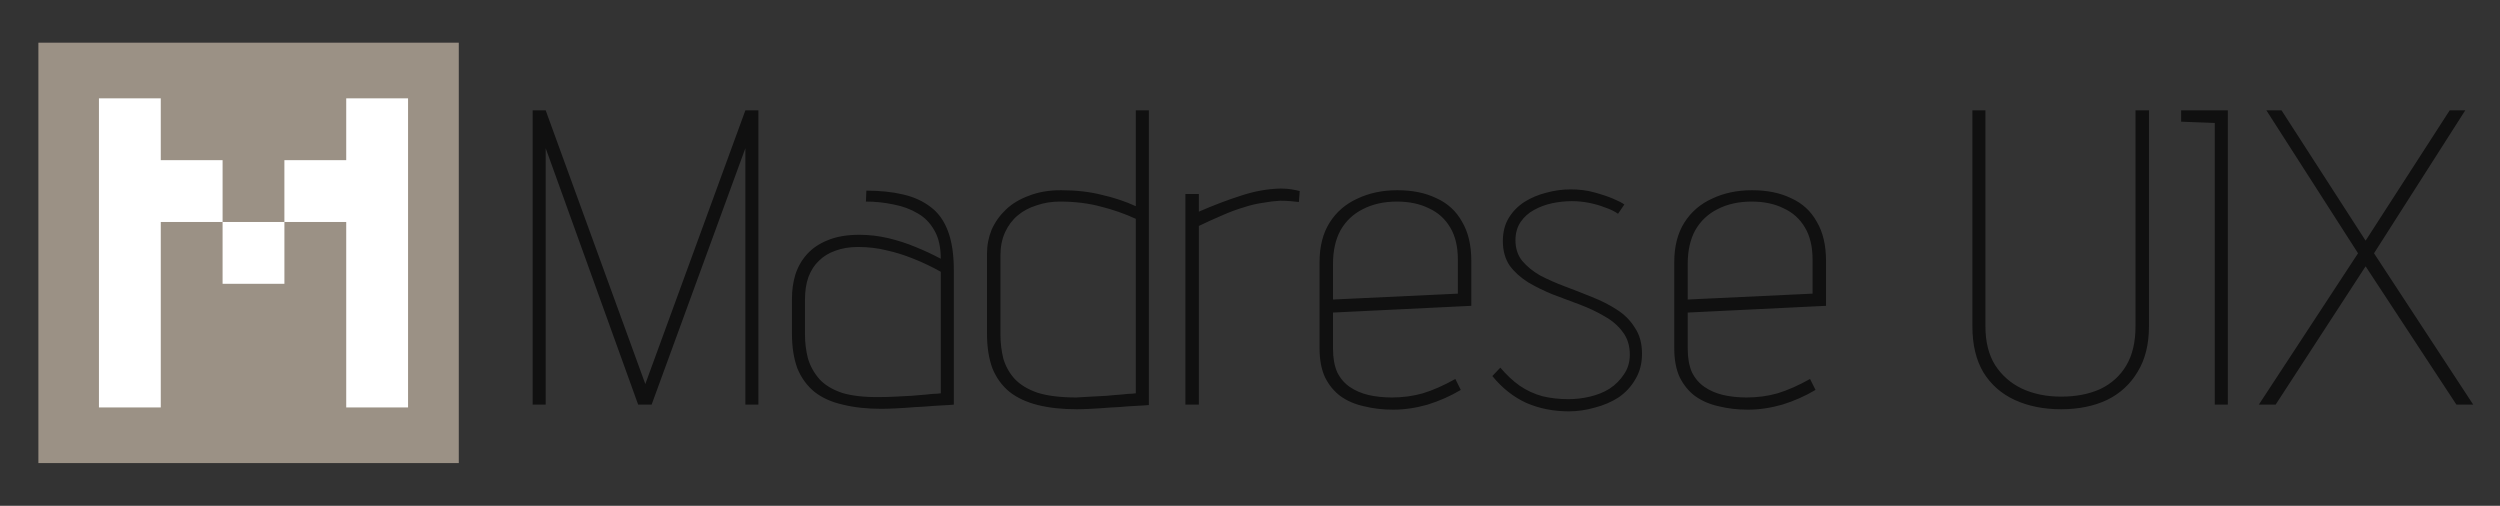
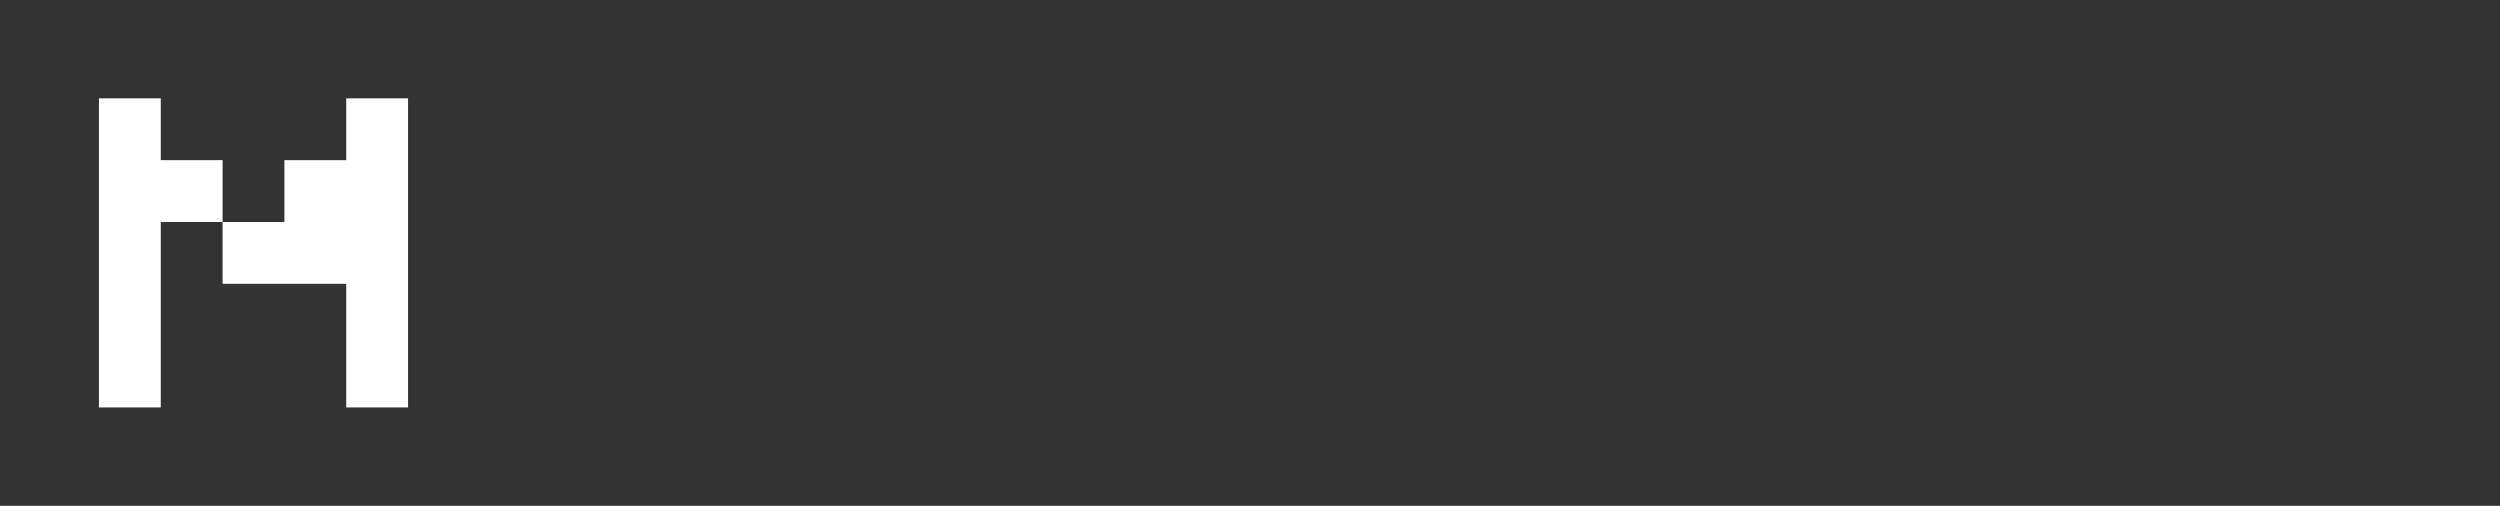
<svg xmlns="http://www.w3.org/2000/svg" width="173" height="35" viewBox="0 0 173 35" fill="none">
  <rect x="0" y="0" width="173" height="35" fill="#333333" stroke="none" />
-   <rect width="29.091" height="29.091" transform="translate(2.657 2.954)" fill="#9B9185" />
-   <path d="M11.125 11.083H15.403V15.361H11.125V28.195H6.847V6.805H11.125V11.083ZM28.237 28.195H23.959V15.361H19.681V19.639H15.403V15.361H19.68V11.083H23.959V6.805H28.237V28.195Z" fill="white" />
-   <path d="M37.761 7.636L44.656 26.575L51.58 7.636H52.481V28H51.58V10.254L45.092 28H44.161L37.761 10.254V28H36.859V7.636H37.761ZM65.102 17.905C65.102 17.11 64.956 16.46 64.665 15.956C64.374 15.432 63.986 15.035 63.502 14.763C63.017 14.473 62.464 14.269 61.843 14.152C61.223 14.017 60.583 13.949 59.923 13.949L59.953 13.193C60.903 13.193 61.746 13.28 62.483 13.454C63.24 13.629 63.88 13.92 64.403 14.327C64.927 14.715 65.325 15.268 65.596 15.985C65.868 16.703 66.004 17.605 66.004 18.691V28C66.023 28 65.897 28.01 65.625 28.029C65.373 28.049 65.034 28.068 64.607 28.087C64.2 28.126 63.764 28.155 63.298 28.174C62.833 28.213 62.386 28.242 61.96 28.262C61.553 28.281 61.233 28.291 61 28.291C59.991 28.291 59.099 28.194 58.323 28C57.548 27.826 56.898 27.535 56.374 27.127C55.851 26.701 55.453 26.157 55.181 25.498C54.929 24.819 54.803 24.015 54.803 23.084V20.669C54.803 20.087 54.881 19.534 55.036 19.011C55.211 18.468 55.482 17.993 55.851 17.585C56.219 17.178 56.694 16.858 57.276 16.625C57.877 16.373 58.605 16.247 59.458 16.247C60.137 16.247 60.806 16.325 61.465 16.48C62.125 16.635 62.755 16.839 63.356 17.091C63.977 17.343 64.559 17.614 65.102 17.905ZM65.102 18.807C64.481 18.458 63.851 18.157 63.211 17.905C62.59 17.653 61.969 17.459 61.349 17.323C60.728 17.168 60.069 17.091 59.371 17.091C58.789 17.091 58.265 17.178 57.8 17.352C57.354 17.508 56.975 17.74 56.665 18.051C56.355 18.342 56.112 18.72 55.938 19.185C55.783 19.631 55.705 20.145 55.705 20.727V23.142C55.705 23.724 55.773 24.276 55.909 24.8C56.064 25.324 56.326 25.799 56.694 26.225C57.063 26.633 57.586 26.953 58.265 27.185C58.963 27.399 59.855 27.496 60.942 27.476C61.252 27.476 61.591 27.467 61.96 27.447C62.328 27.428 62.697 27.409 63.065 27.389C63.453 27.35 63.802 27.321 64.113 27.302C64.423 27.263 64.665 27.244 64.84 27.244C65.034 27.224 65.121 27.215 65.102 27.215V18.807ZM79.5 28.029C79.519 28.029 79.394 28.039 79.122 28.058C78.87 28.078 78.53 28.097 78.104 28.116C77.697 28.155 77.26 28.184 76.795 28.204C76.329 28.242 75.893 28.271 75.486 28.291C75.078 28.31 74.758 28.32 74.525 28.32C73.498 28.32 72.596 28.223 71.82 28.029C71.044 27.835 70.394 27.535 69.871 27.127C69.347 26.701 68.95 26.157 68.678 25.498C68.426 24.819 68.3 24.015 68.3 23.084V17.556C68.3 16.974 68.407 16.422 68.62 15.898C68.853 15.374 69.182 14.909 69.609 14.502C70.036 14.094 70.569 13.774 71.209 13.542C71.849 13.289 72.586 13.163 73.42 13.163C74.467 13.163 75.408 13.27 76.242 13.483C77.095 13.677 77.881 13.939 78.598 14.269V7.636H79.5V28.029ZM78.598 15.142C77.842 14.793 77.037 14.511 76.184 14.298C75.33 14.065 74.38 13.949 73.333 13.949C72.77 13.949 72.237 14.036 71.733 14.211C71.228 14.366 70.792 14.599 70.424 14.909C70.055 15.219 69.764 15.607 69.551 16.073C69.338 16.538 69.231 17.071 69.231 17.672V23.142C69.231 23.724 69.299 24.286 69.434 24.829C69.59 25.353 69.852 25.818 70.22 26.225C70.608 26.633 71.141 26.953 71.82 27.185C72.518 27.399 73.41 27.505 74.496 27.505C74.787 27.486 75.117 27.467 75.486 27.447C75.854 27.428 76.222 27.409 76.591 27.389C76.96 27.35 77.299 27.321 77.609 27.302C77.919 27.263 78.162 27.244 78.337 27.244C78.53 27.224 78.618 27.215 78.598 27.215V15.142ZM89.883 13.978C89.748 13.959 89.554 13.939 89.301 13.92C89.069 13.9 88.826 13.891 88.574 13.891C88.206 13.91 87.808 13.959 87.381 14.036C86.955 14.094 86.509 14.201 86.043 14.356C85.578 14.492 85.083 14.676 84.559 14.909C84.055 15.122 83.522 15.365 82.96 15.636V28H82.029V13.425H82.96V14.647C83.987 14.201 84.957 13.832 85.869 13.542C86.8 13.231 87.721 13.066 88.632 13.047C88.904 13.047 89.156 13.066 89.389 13.105C89.621 13.144 89.806 13.183 89.941 13.222L89.883 13.978ZM92.244 24.131C92.244 24.771 92.341 25.314 92.535 25.76C92.748 26.187 93.039 26.526 93.408 26.778C93.776 27.03 94.203 27.215 94.688 27.331C95.192 27.447 95.735 27.505 96.317 27.505C97.073 27.505 97.791 27.409 98.469 27.215C99.168 27.001 99.914 26.672 100.71 26.225L101.088 26.982C100.37 27.409 99.604 27.748 98.79 28C97.975 28.233 97.18 28.349 96.404 28.349C95.686 28.349 95.017 28.271 94.397 28.116C93.776 27.981 93.233 27.748 92.768 27.418C92.322 27.088 91.963 26.652 91.691 26.109C91.439 25.566 91.313 24.897 91.313 24.102V18.138C91.313 17.052 91.546 16.14 92.011 15.403C92.477 14.666 93.117 14.114 93.931 13.745C94.746 13.357 95.667 13.163 96.695 13.163C97.742 13.163 98.644 13.348 99.4 13.716C100.176 14.065 100.768 14.608 101.175 15.345C101.602 16.063 101.815 16.965 101.815 18.051V21.163L92.244 21.629V24.131ZM100.884 17.963C100.884 17.071 100.71 16.334 100.36 15.752C100.011 15.151 99.517 14.705 98.877 14.414C98.256 14.104 97.519 13.949 96.666 13.949C95.774 13.949 94.988 14.123 94.309 14.473C93.65 14.802 93.136 15.287 92.768 15.927C92.418 16.567 92.244 17.343 92.244 18.254V20.727L100.884 20.32V17.963ZM111.968 14.793C111.716 14.618 111.416 14.473 111.067 14.356C110.717 14.22 110.349 14.114 109.961 14.036C109.573 13.959 109.176 13.92 108.768 13.92C108.322 13.92 107.867 13.968 107.401 14.065C106.955 14.162 106.538 14.317 106.15 14.531C105.762 14.744 105.452 15.025 105.219 15.374C104.986 15.723 104.87 16.14 104.87 16.625C104.87 17.188 105.025 17.663 105.336 18.051C105.665 18.439 106.082 18.778 106.587 19.069C107.11 19.34 107.682 19.593 108.303 19.825C108.924 20.058 109.544 20.3 110.165 20.553C110.805 20.805 111.377 21.096 111.881 21.425C112.405 21.755 112.822 22.172 113.132 22.676C113.462 23.161 113.627 23.762 113.627 24.48C113.627 25.159 113.471 25.75 113.161 26.255C112.87 26.759 112.482 27.176 111.998 27.505C111.513 27.816 110.97 28.049 110.368 28.204C109.767 28.378 109.166 28.465 108.565 28.465C107.498 28.465 106.519 28.271 105.626 27.884C104.734 27.476 103.949 26.856 103.27 26.022L103.823 25.44C104.249 25.944 104.696 26.361 105.161 26.691C105.646 27.021 106.17 27.263 106.732 27.418C107.294 27.554 107.896 27.622 108.536 27.622C109.04 27.622 109.534 27.564 110.019 27.447C110.524 27.331 110.979 27.147 111.387 26.895C111.794 26.623 112.124 26.293 112.376 25.905C112.647 25.517 112.783 25.062 112.783 24.538C112.783 23.918 112.618 23.394 112.288 22.967C111.978 22.541 111.561 22.182 111.037 21.891C110.514 21.581 109.942 21.309 109.321 21.076C108.7 20.843 108.08 20.611 107.459 20.378C106.839 20.126 106.267 19.845 105.743 19.534C105.219 19.205 104.793 18.817 104.463 18.371C104.153 17.905 103.997 17.343 103.997 16.683C103.997 16.063 104.133 15.53 104.405 15.083C104.676 14.637 105.035 14.269 105.481 13.978C105.946 13.687 106.451 13.474 106.994 13.338C107.556 13.183 108.119 13.105 108.681 13.105C109.282 13.105 109.825 13.173 110.31 13.309C110.814 13.445 111.251 13.59 111.619 13.745C111.988 13.9 112.25 14.036 112.405 14.152L111.968 14.793ZM116.79 24.131C116.79 24.771 116.887 25.314 117.081 25.76C117.294 26.187 117.585 26.526 117.954 26.778C118.322 27.03 118.749 27.215 119.234 27.331C119.738 27.447 120.281 27.505 120.863 27.505C121.619 27.505 122.337 27.409 123.015 27.215C123.714 27.001 124.46 26.672 125.255 26.225L125.634 26.982C124.916 27.409 124.15 27.748 123.335 28C122.521 28.233 121.726 28.349 120.95 28.349C120.232 28.349 119.563 28.271 118.943 28.116C118.322 27.981 117.779 27.748 117.314 27.418C116.867 27.088 116.509 26.652 116.237 26.109C115.985 25.566 115.859 24.897 115.859 24.102V18.138C115.859 17.052 116.092 16.14 116.557 15.403C117.023 14.666 117.663 14.114 118.477 13.745C119.292 13.357 120.213 13.163 121.241 13.163C122.288 13.163 123.19 13.348 123.946 13.716C124.722 14.065 125.314 14.608 125.721 15.345C126.148 16.063 126.361 16.965 126.361 18.051V21.163L116.79 21.629V24.131ZM125.43 17.963C125.43 17.071 125.255 16.334 124.906 15.752C124.557 15.151 124.063 14.705 123.423 14.414C122.802 14.104 122.065 13.949 121.212 13.949C120.32 13.949 119.534 14.123 118.855 14.473C118.196 14.802 117.682 15.287 117.314 15.927C116.964 16.567 116.79 17.343 116.79 18.254V20.727L125.43 20.32V17.963ZM148.708 22.589C148.708 23.83 148.446 24.878 147.923 25.731C147.418 26.584 146.711 27.234 145.799 27.68C144.887 28.107 143.831 28.32 142.628 28.32C141.426 28.32 140.359 28.107 139.428 27.68C138.497 27.253 137.77 26.613 137.246 25.76C136.742 24.907 136.49 23.85 136.49 22.589V7.636H137.392V22.589C137.392 23.656 137.615 24.548 138.061 25.265C138.526 25.983 139.147 26.526 139.923 26.895C140.718 27.263 141.62 27.447 142.628 27.447C143.656 27.447 144.558 27.273 145.334 26.924C146.109 26.555 146.711 26.012 147.137 25.294C147.564 24.577 147.777 23.675 147.777 22.589V7.636H148.708V22.589ZM150.936 8.421V7.636H154.165V28H153.263V8.509L150.936 8.421ZM163.7 16.654L169.518 7.636H170.595L164.282 17.527L171.147 28H169.984L163.7 18.429L157.474 28H156.311L163.176 17.527L156.834 7.636H157.882L163.7 16.654Z" fill="#101010" />
+   <path d="M11.125 11.083H15.403V15.361H11.125V28.195H6.847V6.805H11.125V11.083ZM28.237 28.195H23.959V15.361V19.639H15.403V15.361H19.68V11.083H23.959V6.805H28.237V28.195Z" fill="white" />
</svg>